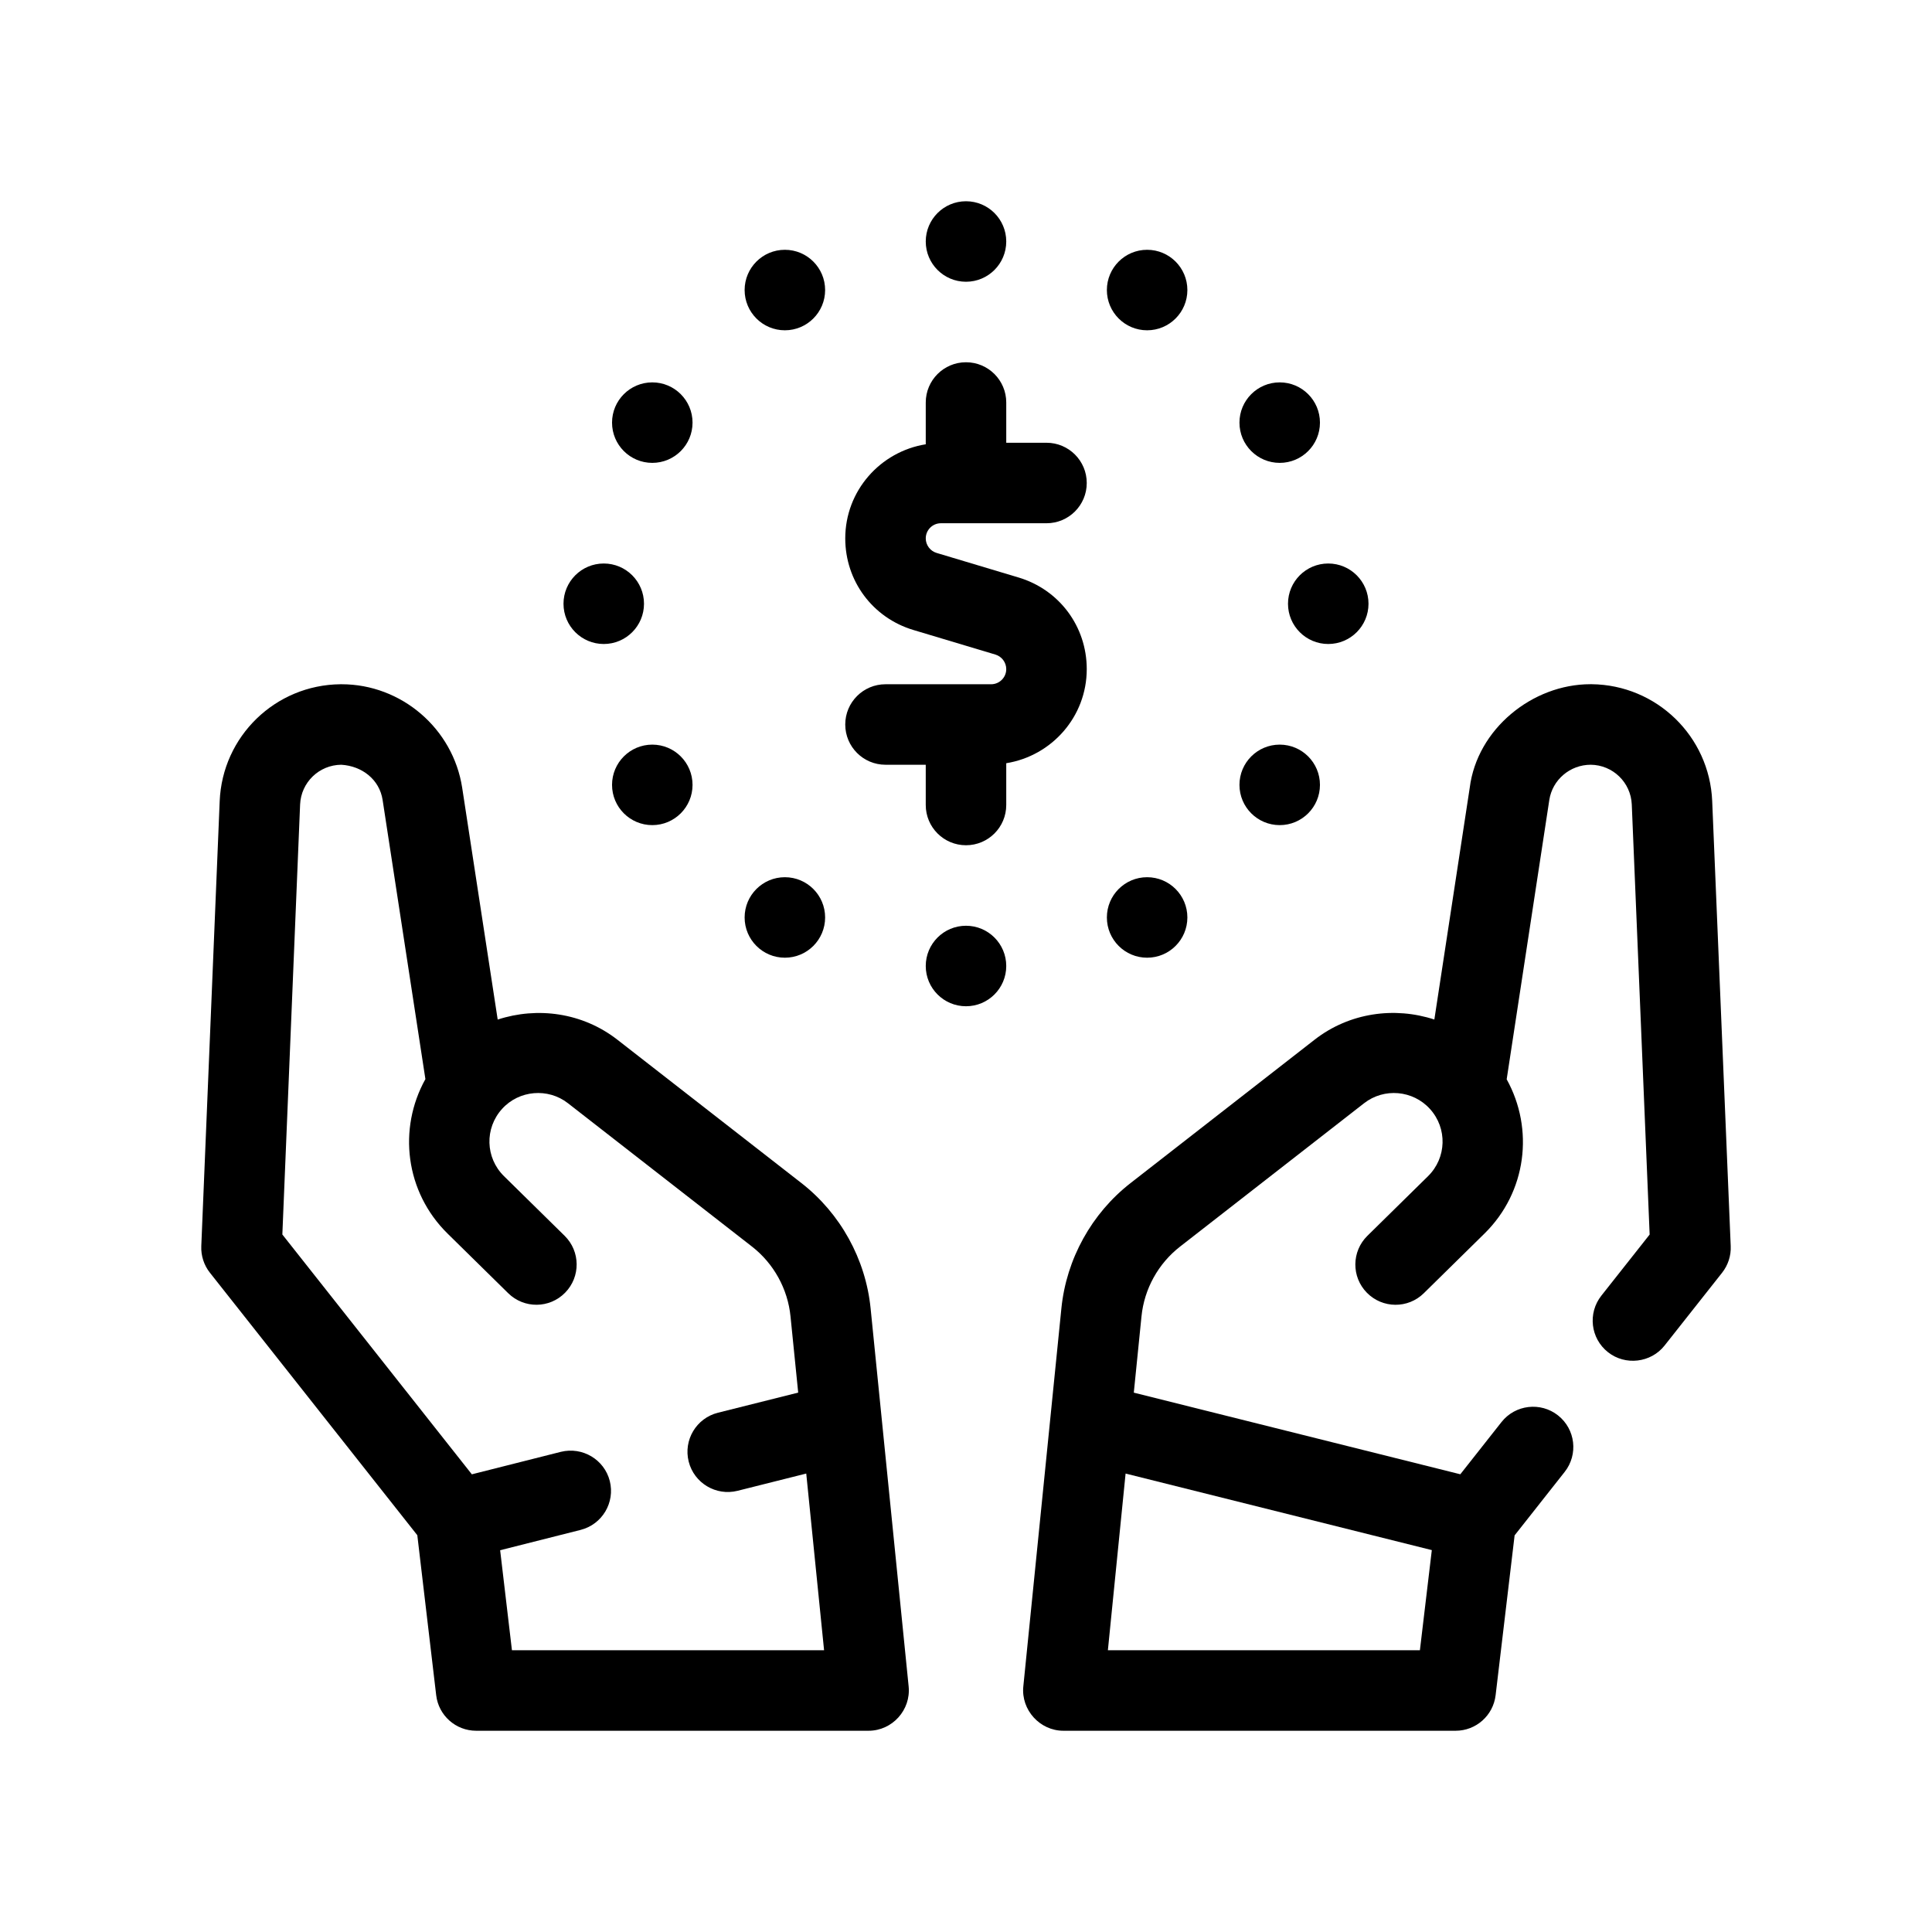
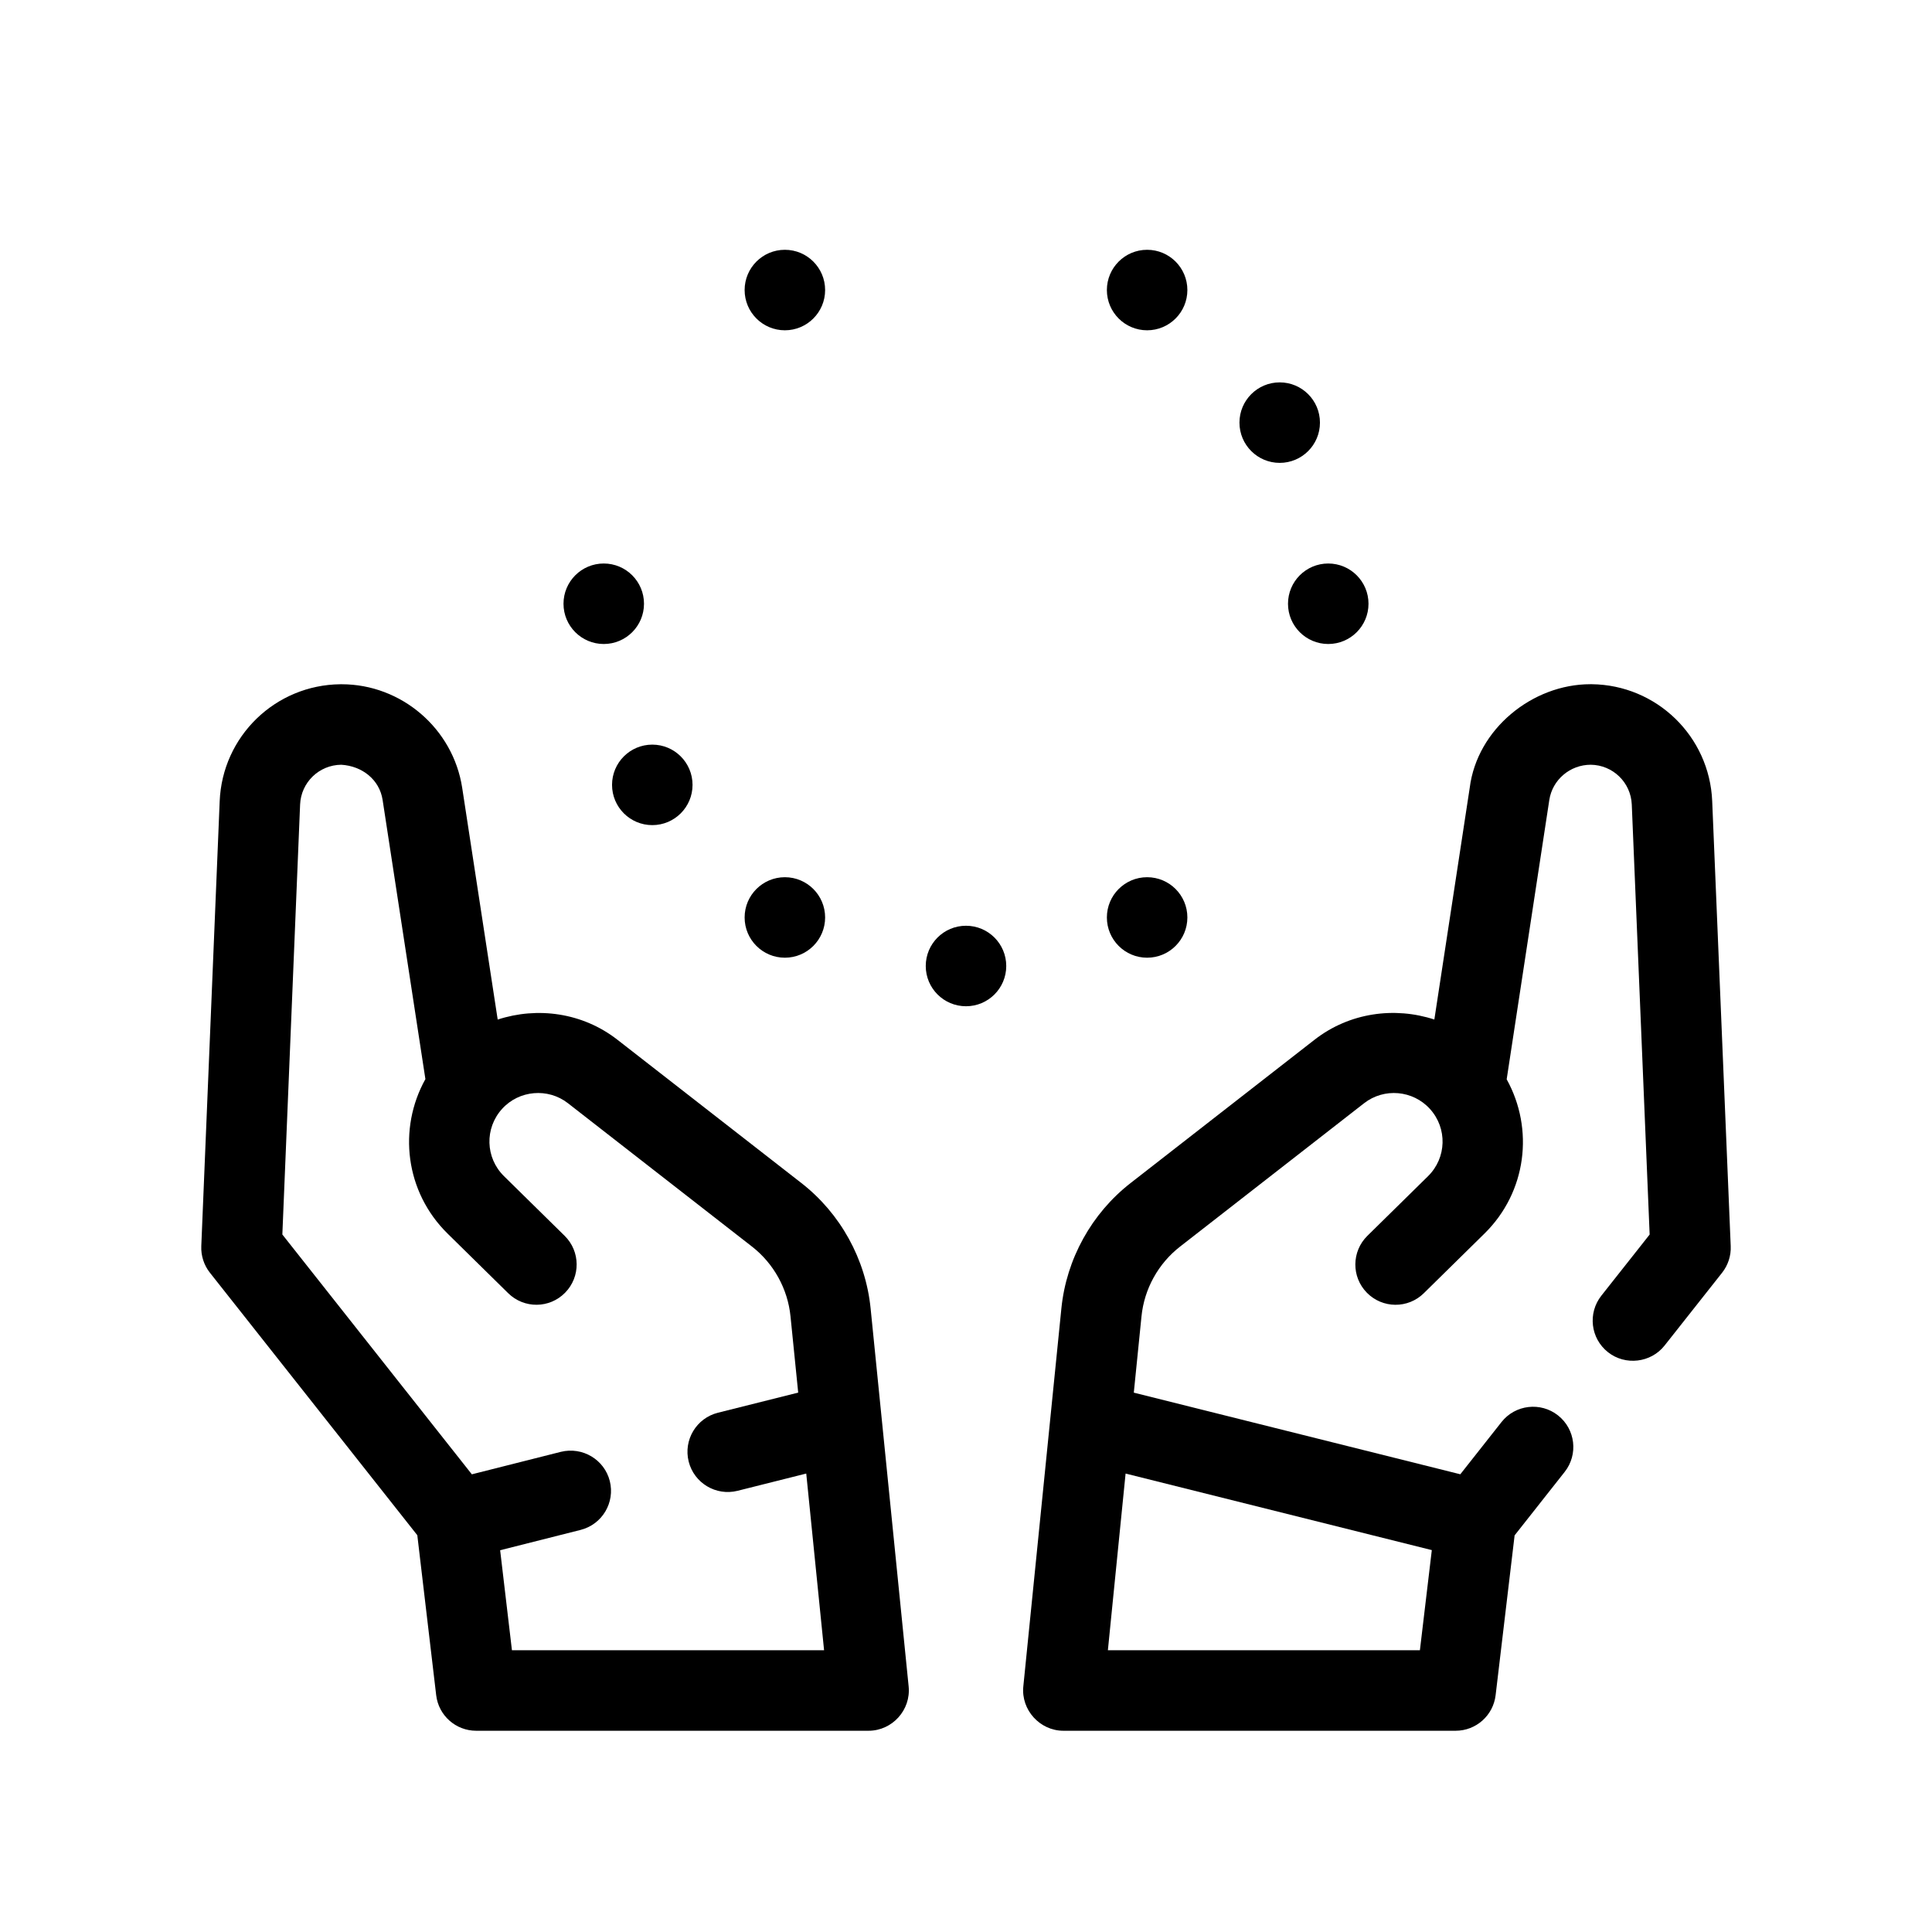
<svg xmlns="http://www.w3.org/2000/svg" version="1.1" id="Outline" x="0px" y="0px" viewBox="0 0 48 48" enable-background="new 0 0 48 48" xml:space="preserve">
  <g>
    <path d="M21.63,32.506c-0.123-1.224-0.75-2.358-1.719-3.113l-4.573-3.562   c-0.866-0.674-1.986-0.823-2.973-0.5l-0.882-5.758C11.257,18.101,9.973,17,8.488,17   c-0.01,0-0.02,0-0.029,0c-1.617,0.015-2.935,1.291-3.001,2.906L5.001,30.959   c-0.01,0.238,0.066,0.474,0.214,0.661l5.153,6.522l0.469,3.975C10.896,42.62,11.323,43,11.83,43   c0,0,9.73,0,9.75,0c0.587,0,1.054-0.515,0.995-1.101L21.63,32.506z M12.719,41l-0.293-2.485   l1.999-0.505c0.536-0.136,0.86-0.679,0.725-1.215c-0.136-0.535-0.68-0.856-1.214-0.725   l-2.213,0.559L7.015,30.671l0.441-10.683C7.479,19.439,7.927,19.005,8.478,19   c0.519,0.03,0.951,0.37,1.028,0.875l1.063,6.935c-0.687,1.234-0.501,2.803,0.55,3.837   l1.507,1.482c0.394,0.388,1.027,0.383,1.414-0.012c0.387-0.394,0.382-1.026-0.012-1.414L12.521,29.221   c-0.463-0.456-0.484-1.189-0.047-1.671c0.421-0.466,1.141-0.527,1.635-0.142l4.573,3.562   c0.541,0.421,0.89,1.053,0.958,1.735l0.191,1.894l-1.994,0.5   c-0.536,0.134-0.861,0.678-0.727,1.213c0.135,0.536,0.68,0.86,1.213,0.727l1.708-0.429L20.474,41   H12.719z" />
    <path d="M42.539,19.903c-0.067-1.611-1.383-2.887-2.995-2.904c-0.011,0-0.021,0-0.032,0   c-1.442,0-2.814,1.115-2.997,2.573l-0.879,5.758c-0.986-0.323-2.107-0.174-2.974,0.5   l-4.572,3.562c-0.97,0.755-1.597,1.89-1.72,3.112c0,0-0.943,9.362-0.946,9.395   C25.365,42.484,25.837,43,26.419,43h9.746c0.507,0,0.933-0.379,0.993-0.882l0.472-3.972l1.244-1.577   c0.342-0.434,0.268-1.062-0.166-1.404c-0.432-0.341-1.062-0.268-1.404,0.166l-1.023,1.297   l-8.112-2.028l0.191-1.895c0.068-0.682,0.417-1.313,0.959-1.734l4.572-3.562   c0.496-0.387,1.213-0.324,1.635,0.142c0.437,0.481,0.416,1.215-0.047,1.671l-1.507,1.482   c-0.394,0.388-0.399,1.021-0.012,1.414c0.388,0.395,1.021,0.399,1.414,0.012l1.507-1.482   c1.05-1.032,1.236-2.599,0.552-3.833l1.059-6.939c0.076-0.501,0.514-0.876,1.03-0.876   c0.548,0.006,0.996,0.439,1.019,0.988l0.444,10.684l-1.2,1.519   c-0.342,0.434-0.269,1.062,0.165,1.404c0.429,0.34,1.066,0.265,1.405-0.164l1.43-1.81   c0.148-0.188,0.225-0.423,0.214-0.662L42.539,19.903z M35.277,41h-7.752l0.44-4.39l7.608,1.902   L35.277,41z" />
-     <path d="M27,16.624c0-1.058-0.68-1.972-1.693-2.276l-2.039-0.611C23.11,13.689,23,13.541,23,13.376   C23,13.169,23.168,13,23.376,13H26c0.552,0,1-0.447,1-1s-0.448-1-1-1h-1v-1c0-0.553-0.448-1-1-1s-1,0.447-1,1   v1.038c-1.131,0.182-2,1.156-2,2.338c0,1.058,0.68,1.972,1.693,2.276l2.039,0.611   C24.89,16.311,25,16.459,25,16.624C25,16.831,24.832,17,24.624,17H22c-0.552,0-1,0.447-1,1s0.448,1,1,1h1v1   c0,0.553,0.448,1,1,1s1-0.447,1-1v-1.038C26.131,18.78,27,17.806,27,16.624z" />
-     <circle cx="24" cy="6" r="1" />
    <circle cx="15" cy="15" r="1" />
    <circle cx="24" cy="24" r="1" />
    <circle cx="33" cy="15" r="1" />
    <circle cx="31.794" cy="10.5" r="1" />
    <circle cx="28.5" cy="7.206" r="1" />
-     <circle cx="31.794" cy="19.5" r="1" />
    <circle cx="28.5" cy="22.794" r="1" />
-     <circle cx="16.206" cy="10.5" r="1" />
    <circle cx="19.5" cy="7.206" r="1" />
    <circle cx="16.206" cy="19.5" r="1" />
    <circle cx="19.5" cy="22.794" r="1" />
  </g>
</svg>